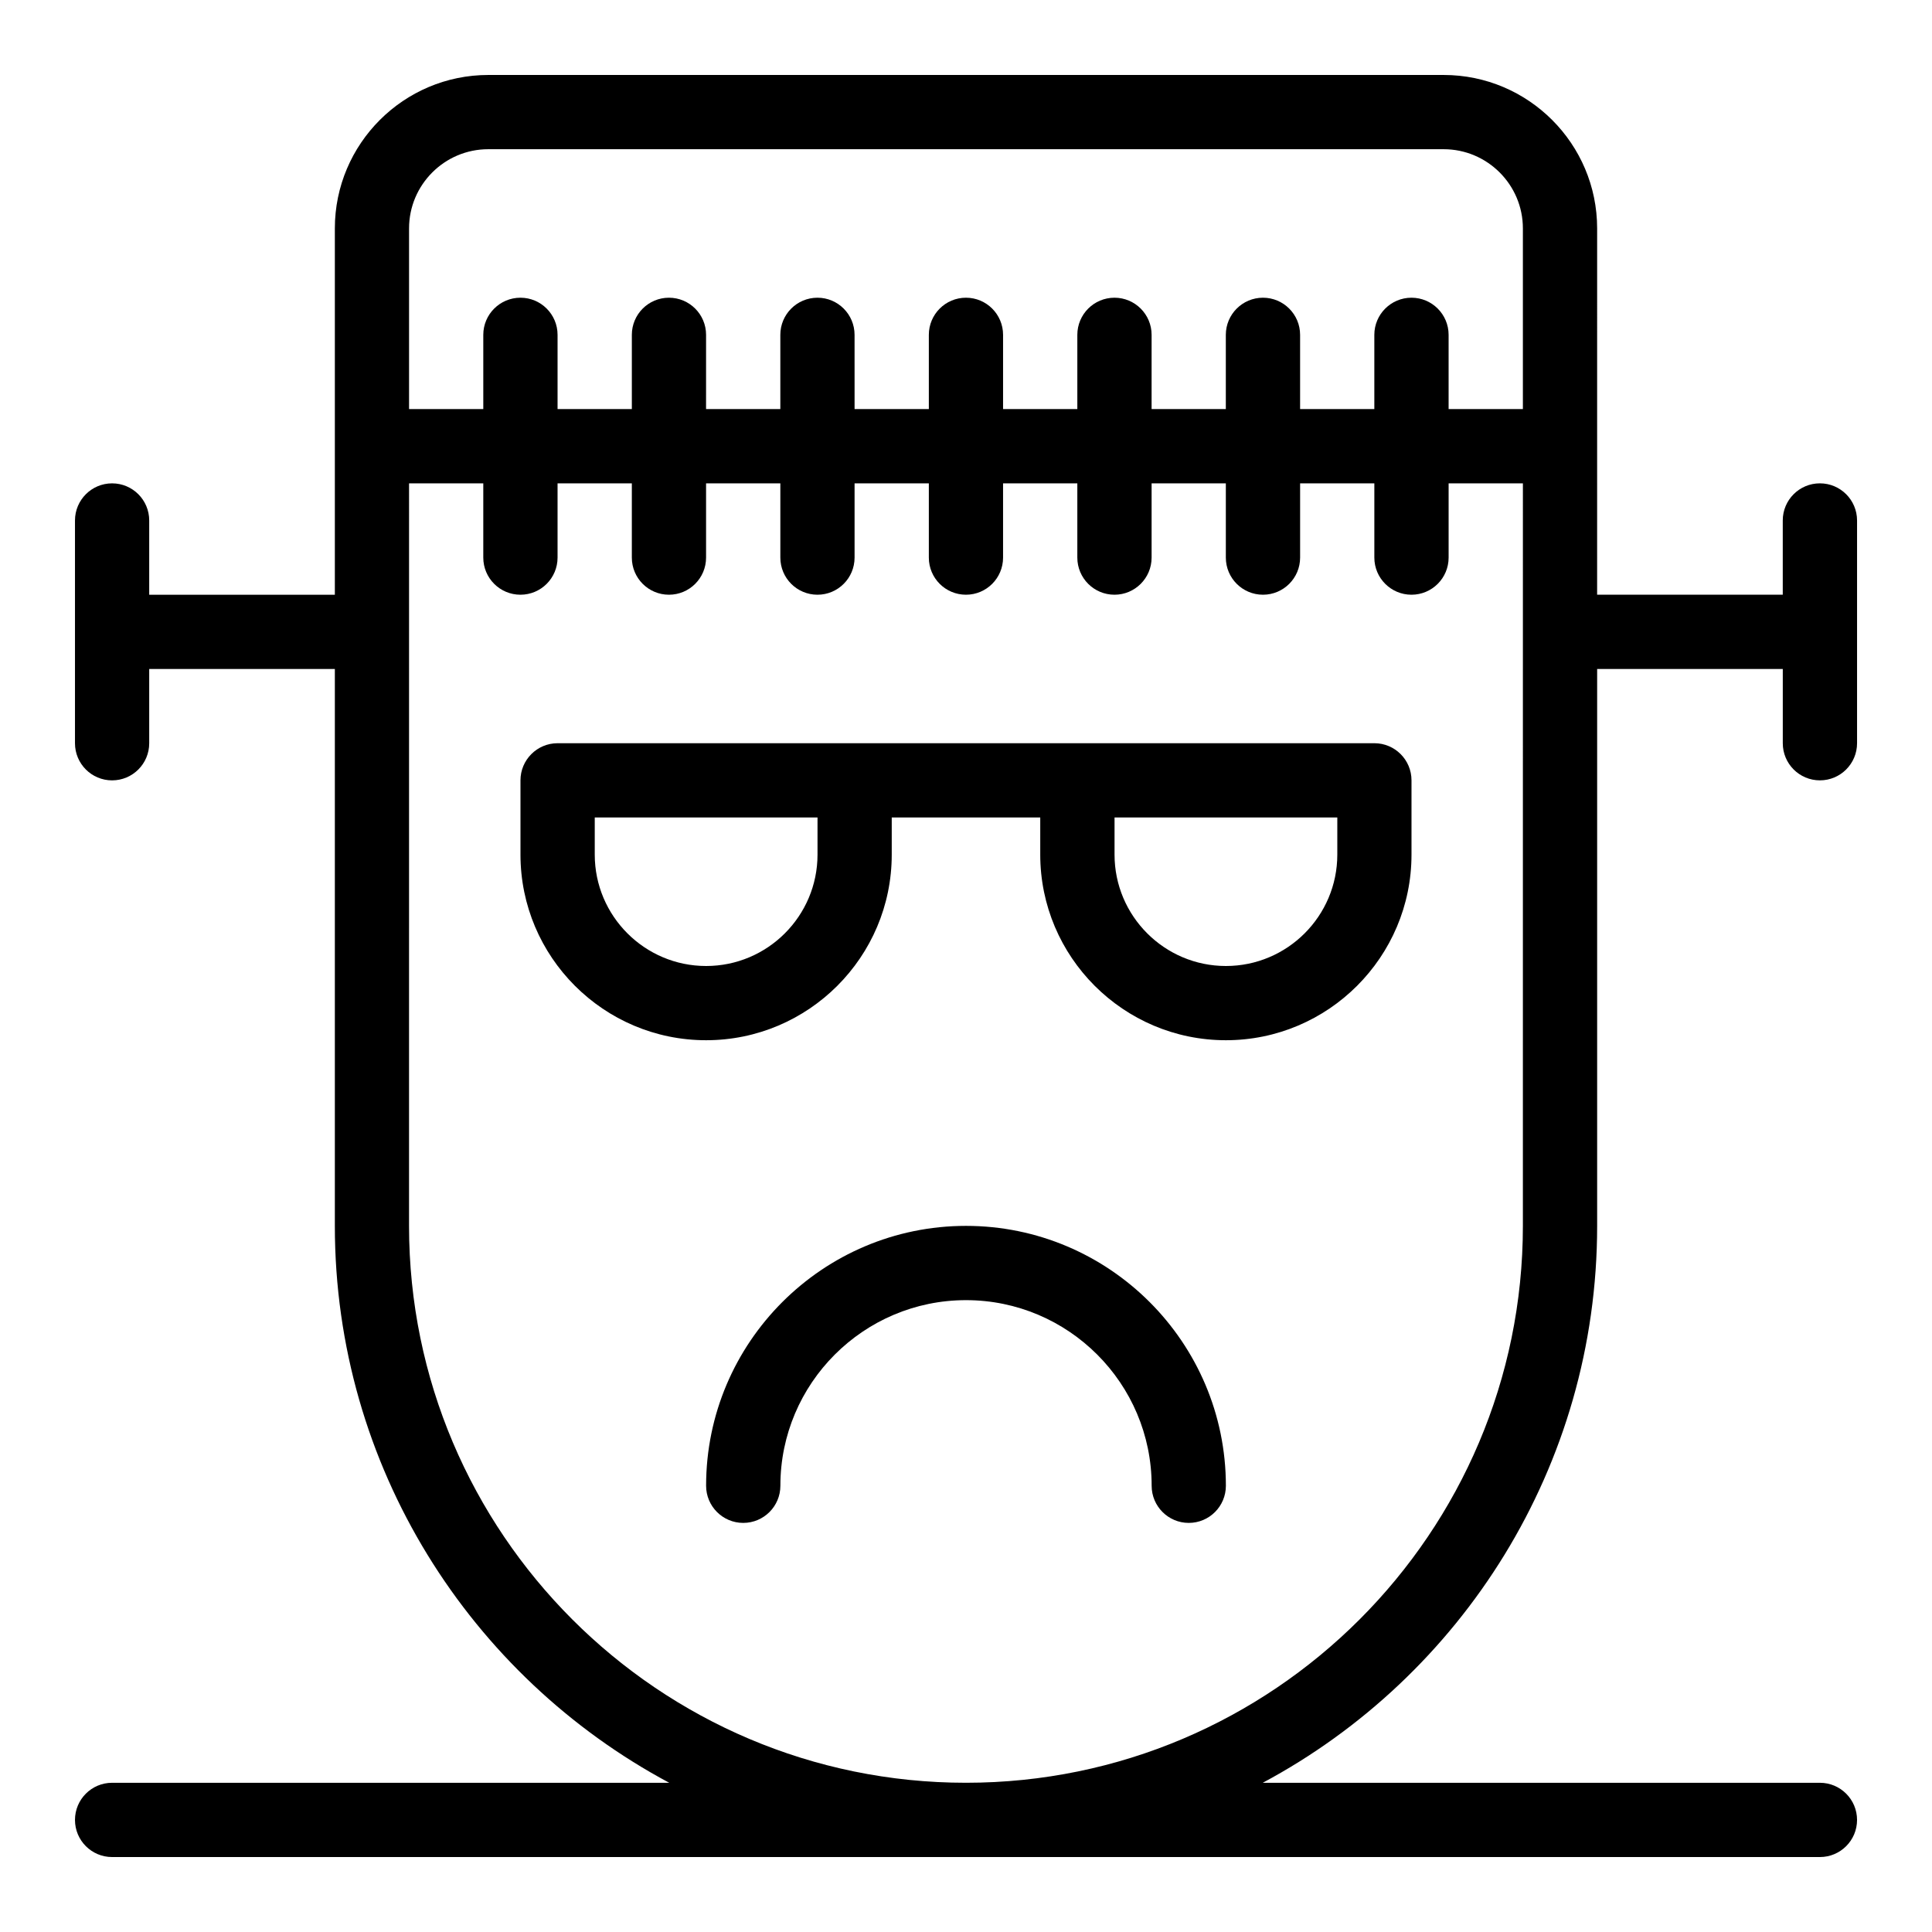
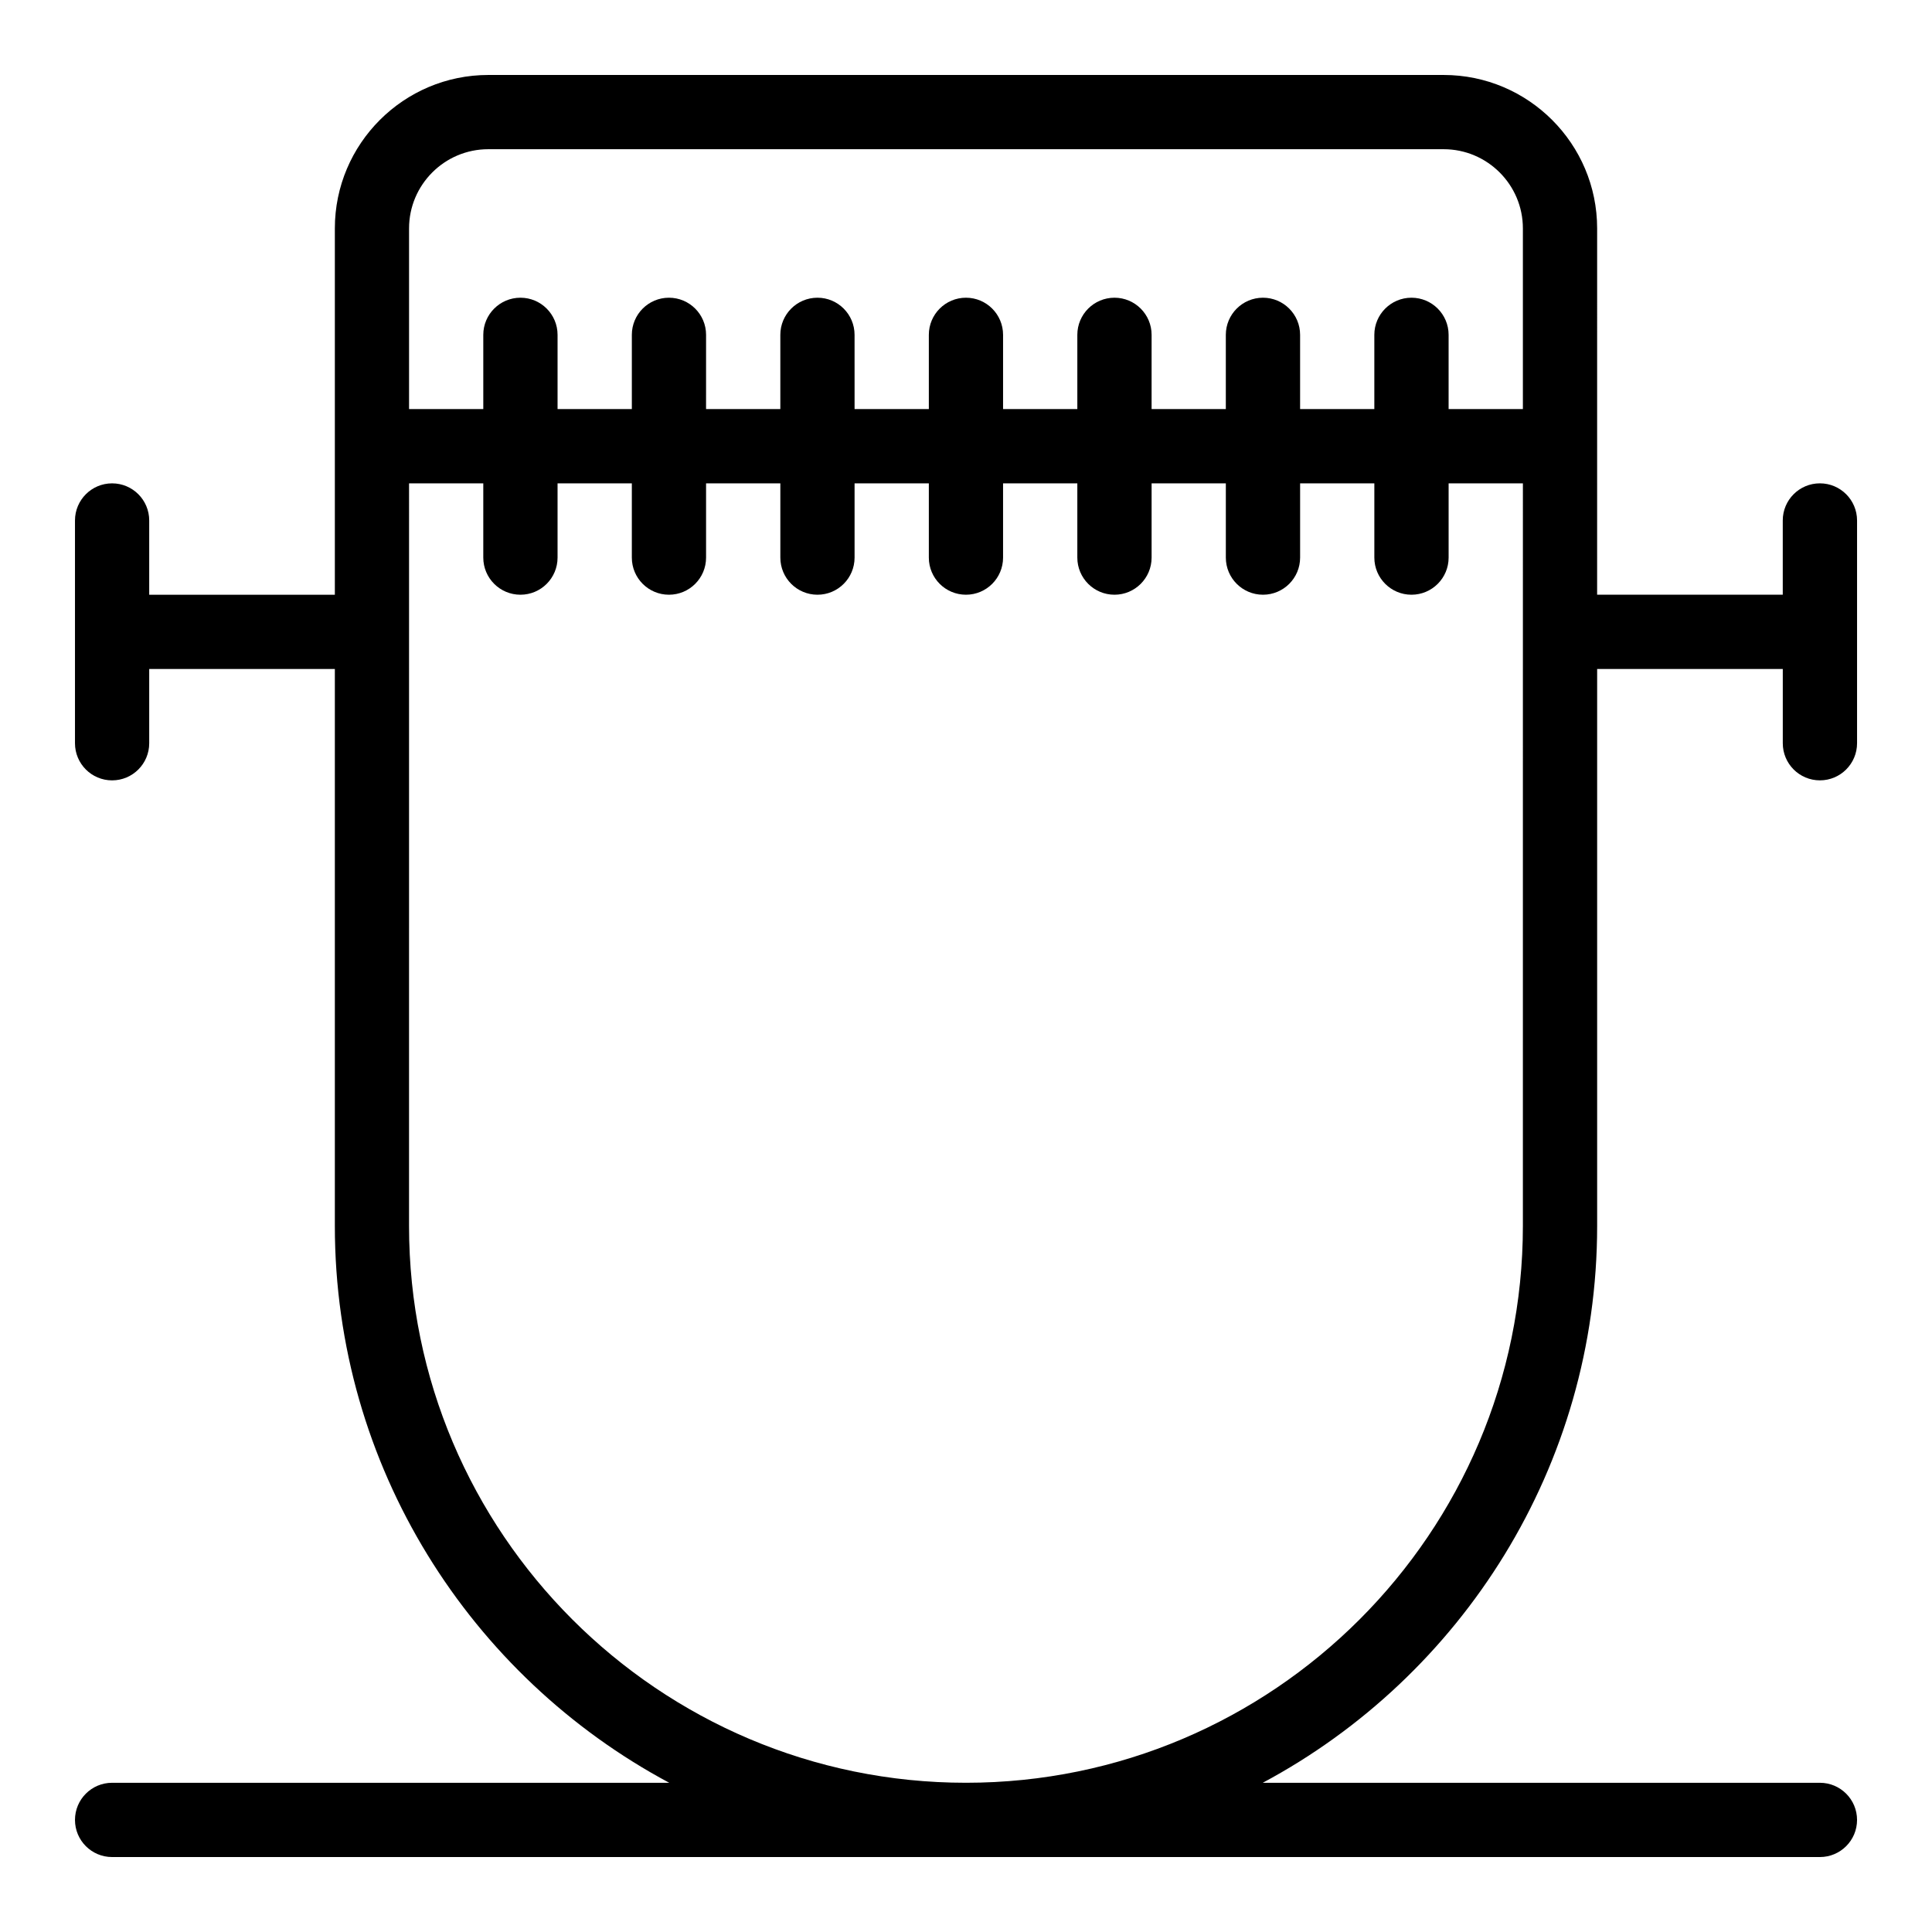
<svg xmlns="http://www.w3.org/2000/svg" fill="#000000" width="800px" height="800px" version="1.1" viewBox="144 144 512 512">
  <g>
-     <path d="m508.22 340.96h-216.45c-5.43 0-9.84 4.406-9.84 9.84v19.676c0 27.129 22.074 49.195 49.195 49.195 27.129 0 49.195-22.062 49.195-49.195v-9.836h39.355v9.836c0 27.129 22.074 49.195 49.195 49.195 27.129 0 49.191-22.062 49.191-49.195v-19.676c0-5.43-4.398-9.84-9.84-9.84zm-147.57 29.52c0 16.281-13.242 29.52-29.523 29.52-16.27 0-29.512-13.238-29.512-29.52v-9.836h59.035zm137.75 0c0 16.281-13.242 29.52-29.523 29.52-16.27 0-29.512-13.238-29.512-29.52v-9.836h59.035z" />
-     <path d="m400 468.87c-37.98 0-68.875 30.895-68.875 68.871 0 5.434 4.41 9.844 9.84 9.844 5.43 0 9.844-4.406 9.844-9.844 0-27.125 22.066-49.188 49.195-49.188 27.121 0 49.195 22.066 49.195 49.188 0 5.434 4.402 9.844 9.832 9.844 5.438 0 9.84-4.406 9.84-9.844-0.008-37.977-30.902-68.871-68.871-68.871z" />
    <path d="m626.29 272.09c-5.438 0-9.84 4.406-9.84 9.84v19.676h-49.195l0.004-97.074c0-22.426-18.238-40.664-40.672-40.664h-253.18c-22.422 0-40.668 18.242-40.668 40.664v97.078h-49.195v-19.676c0-5.434-4.402-9.84-9.84-9.84-5.43 0-9.832 4.406-9.832 9.84v59.031c0 5.434 4.402 9.84 9.832 9.84 5.438 0 9.84-4.406 9.84-9.84v-19.676h49.195v147.59c0 63.82 35.934 119.4 88.625 147.58l-147.66-0.004c-5.43 0-9.832 4.406-9.832 9.844 0 5.434 4.402 9.836 9.832 9.836h452.59c5.434 0 9.844-4.402 9.844-9.836s-4.41-9.844-9.844-9.844h-147.65c52.684-28.188 88.617-83.762 88.617-147.58v-147.59h49.195v19.676c0 5.434 4.402 9.84 9.84 9.84 5.434 0 9.844-4.406 9.844-9.84v-59.031c-0.004-5.434-4.414-9.84-9.848-9.84zm-352.89-88.547h253.18c11.582 0 21 9.418 21 20.988v47.883h-19.684v-19.676c0-5.434-4.402-9.84-9.844-9.84-5.43 0-9.84 4.406-9.84 9.84v19.676h-19.672v-19.676c0-5.434-4.41-9.84-9.84-9.84-5.434 0-9.844 4.406-9.844 9.84v19.676h-19.672l0.004-19.676c0-5.434-4.41-9.84-9.84-9.84-5.438 0-9.844 4.406-9.844 9.84v19.676h-19.68v-19.676c0-5.434-4.402-9.84-9.832-9.84-5.438 0-9.84 4.406-9.84 9.84v19.676h-19.68l-0.004-19.676c0-5.434-4.402-9.84-9.832-9.84-5.438 0-9.84 4.406-9.84 9.84v19.676h-19.684l0.004-19.676c0-5.434-4.402-9.84-9.84-9.84-5.43 0-9.832 4.406-9.832 9.84v19.676h-19.684v-19.676c0-5.434-4.402-9.84-9.84-9.84-5.43 0-9.844 4.406-9.844 9.84v19.676h-19.672v-47.883c0-11.57 9.418-20.988 20.988-20.988zm274.18 285.33c0 81.379-66.215 147.58-147.59 147.58-81.379 0-147.59-66.203-147.59-147.58l0.004-196.78h19.672v19.676c0 5.434 4.41 9.84 9.844 9.84 5.438 0 9.84-4.406 9.84-9.84v-19.676h19.684v19.676c0 5.434 4.402 9.84 9.832 9.84 5.441 0 9.84-4.406 9.84-9.84v-19.676h19.684v19.676c0 5.434 4.402 9.84 9.84 9.84 5.43 0 9.832-4.406 9.832-9.84v-19.676h19.68v19.676c0 5.434 4.402 9.84 9.84 9.84 5.43 0 9.832-4.406 9.832-9.84v-19.676h19.68v19.676c0 5.434 4.402 9.84 9.844 9.84 5.43 0 9.84-4.406 9.84-9.84v-19.676h19.672v19.676c0 5.434 4.41 9.84 9.844 9.84 5.43 0 9.84-4.406 9.84-9.84v-19.676h19.672v19.676c0 5.434 4.41 9.84 9.84 9.84 5.441 0 9.844-4.406 9.844-9.84v-19.676h19.684z" />
  </g>
</svg>